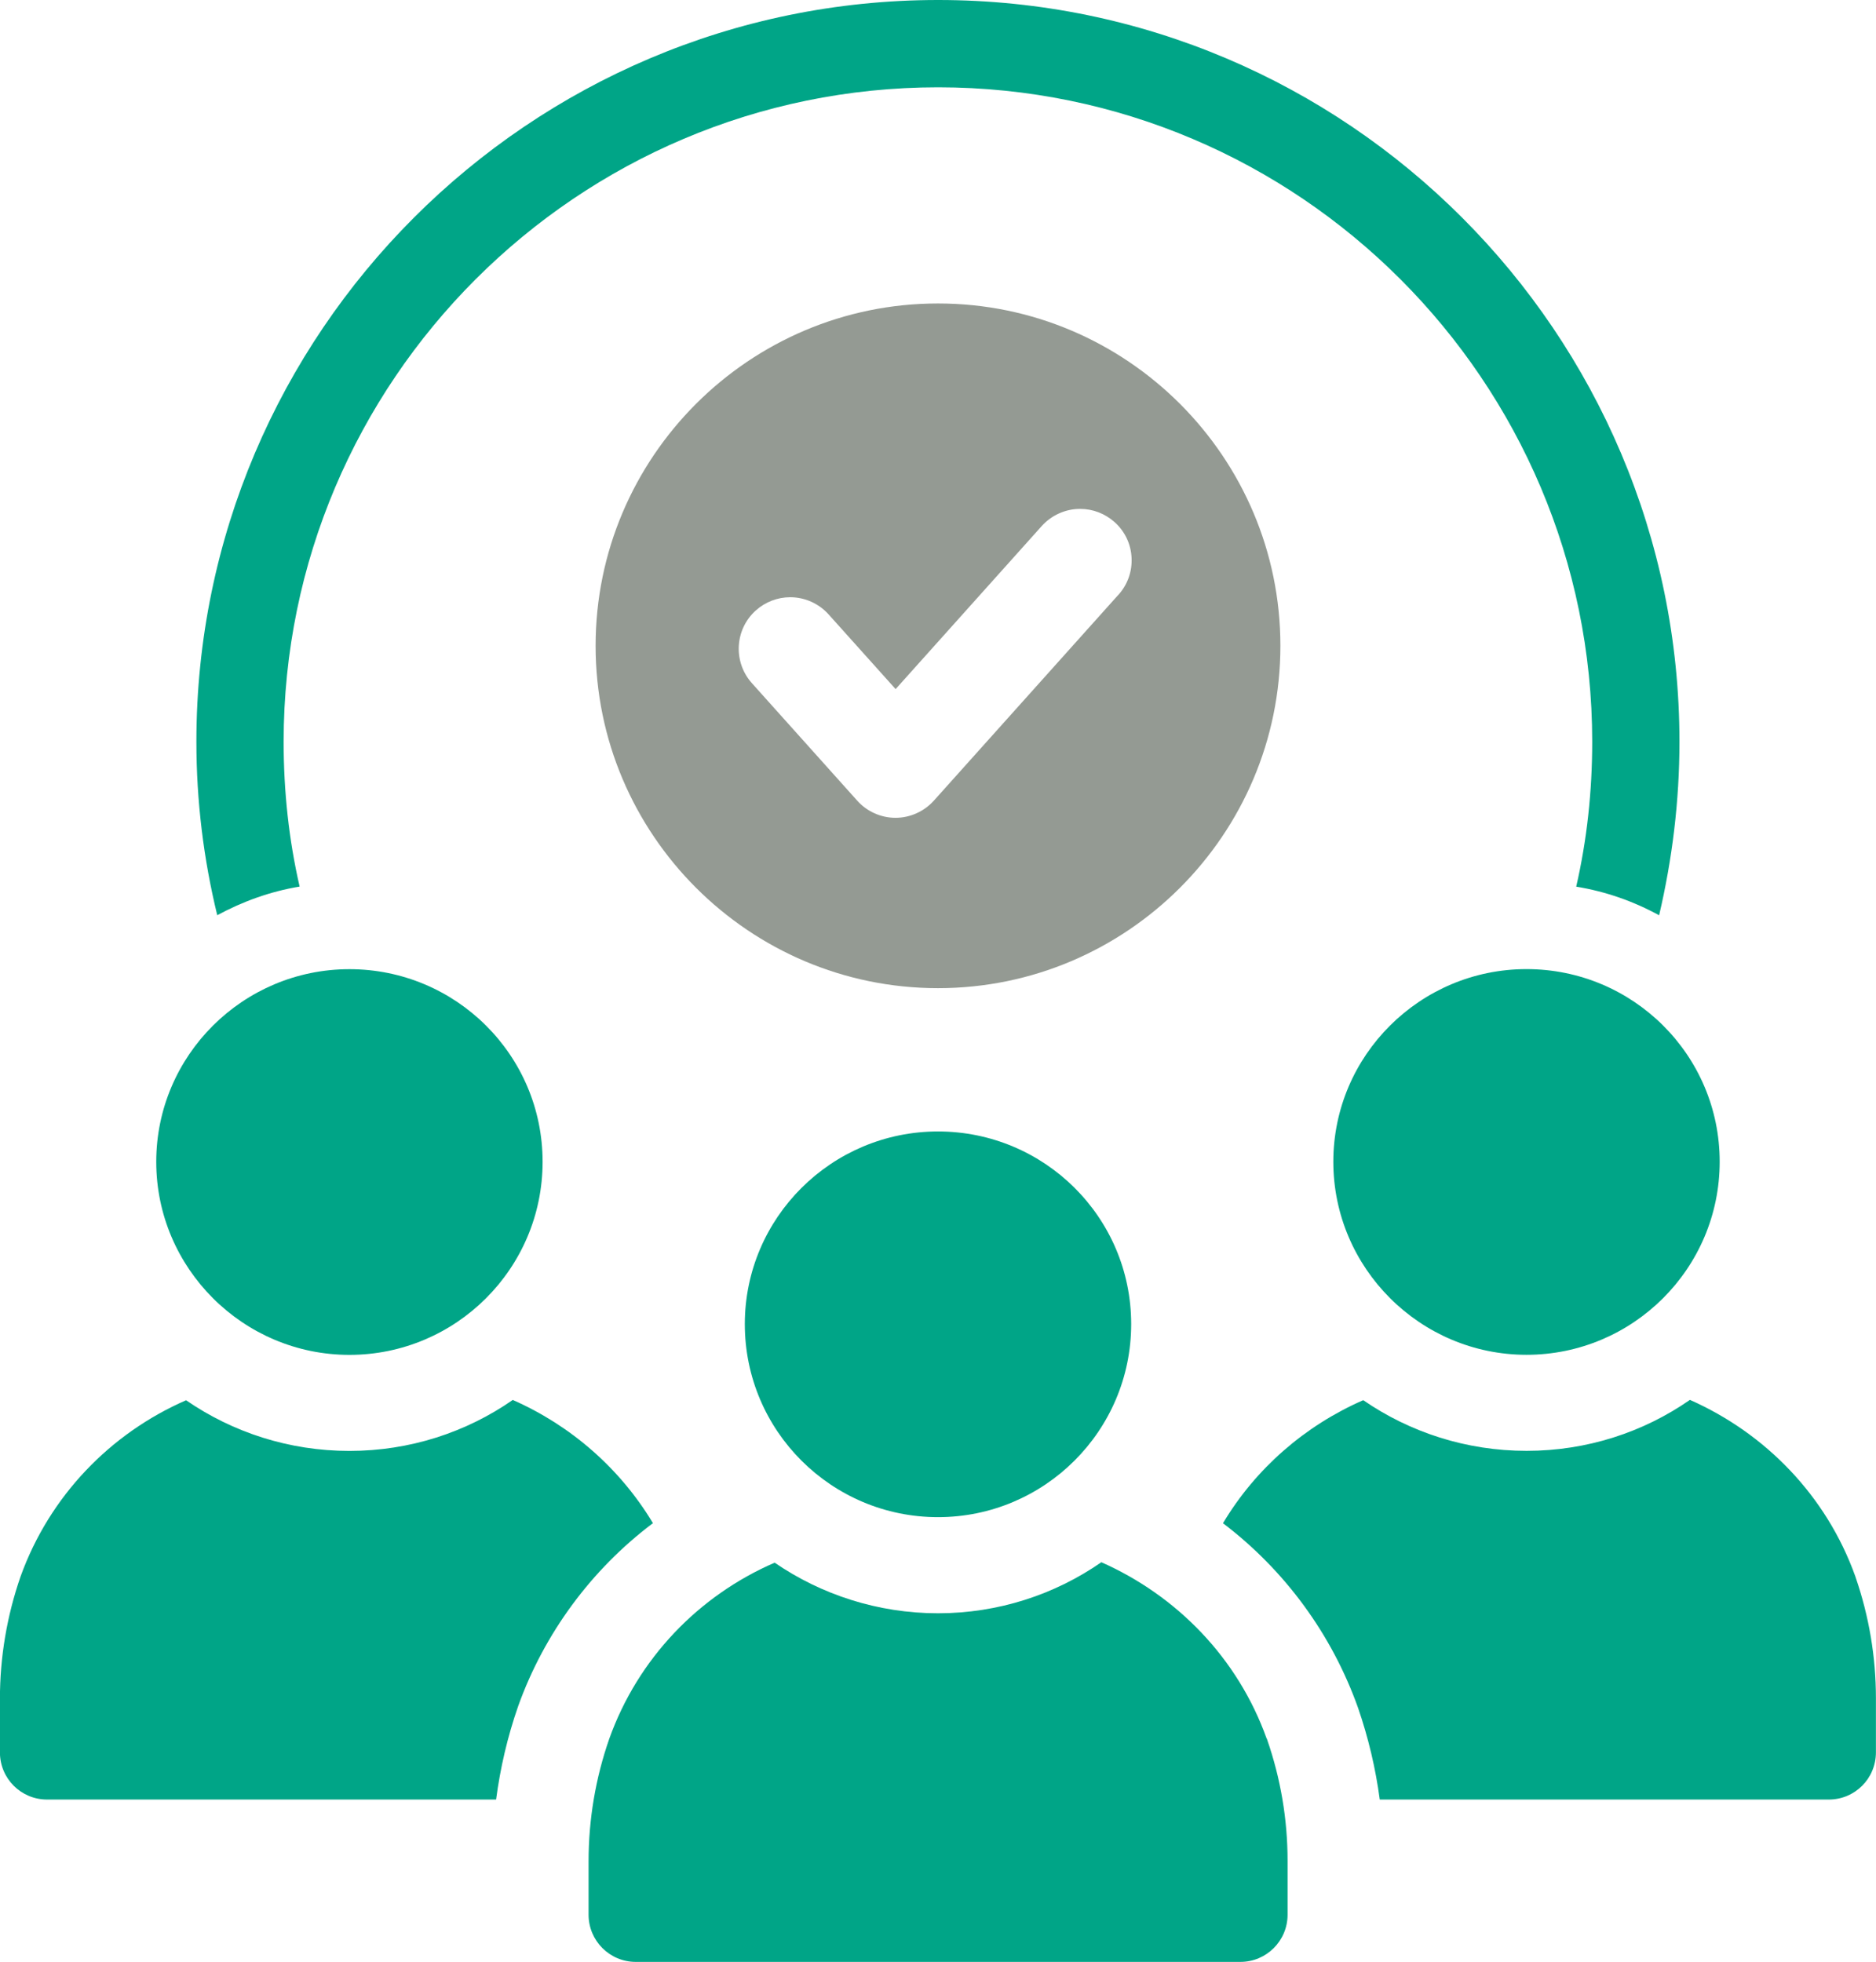
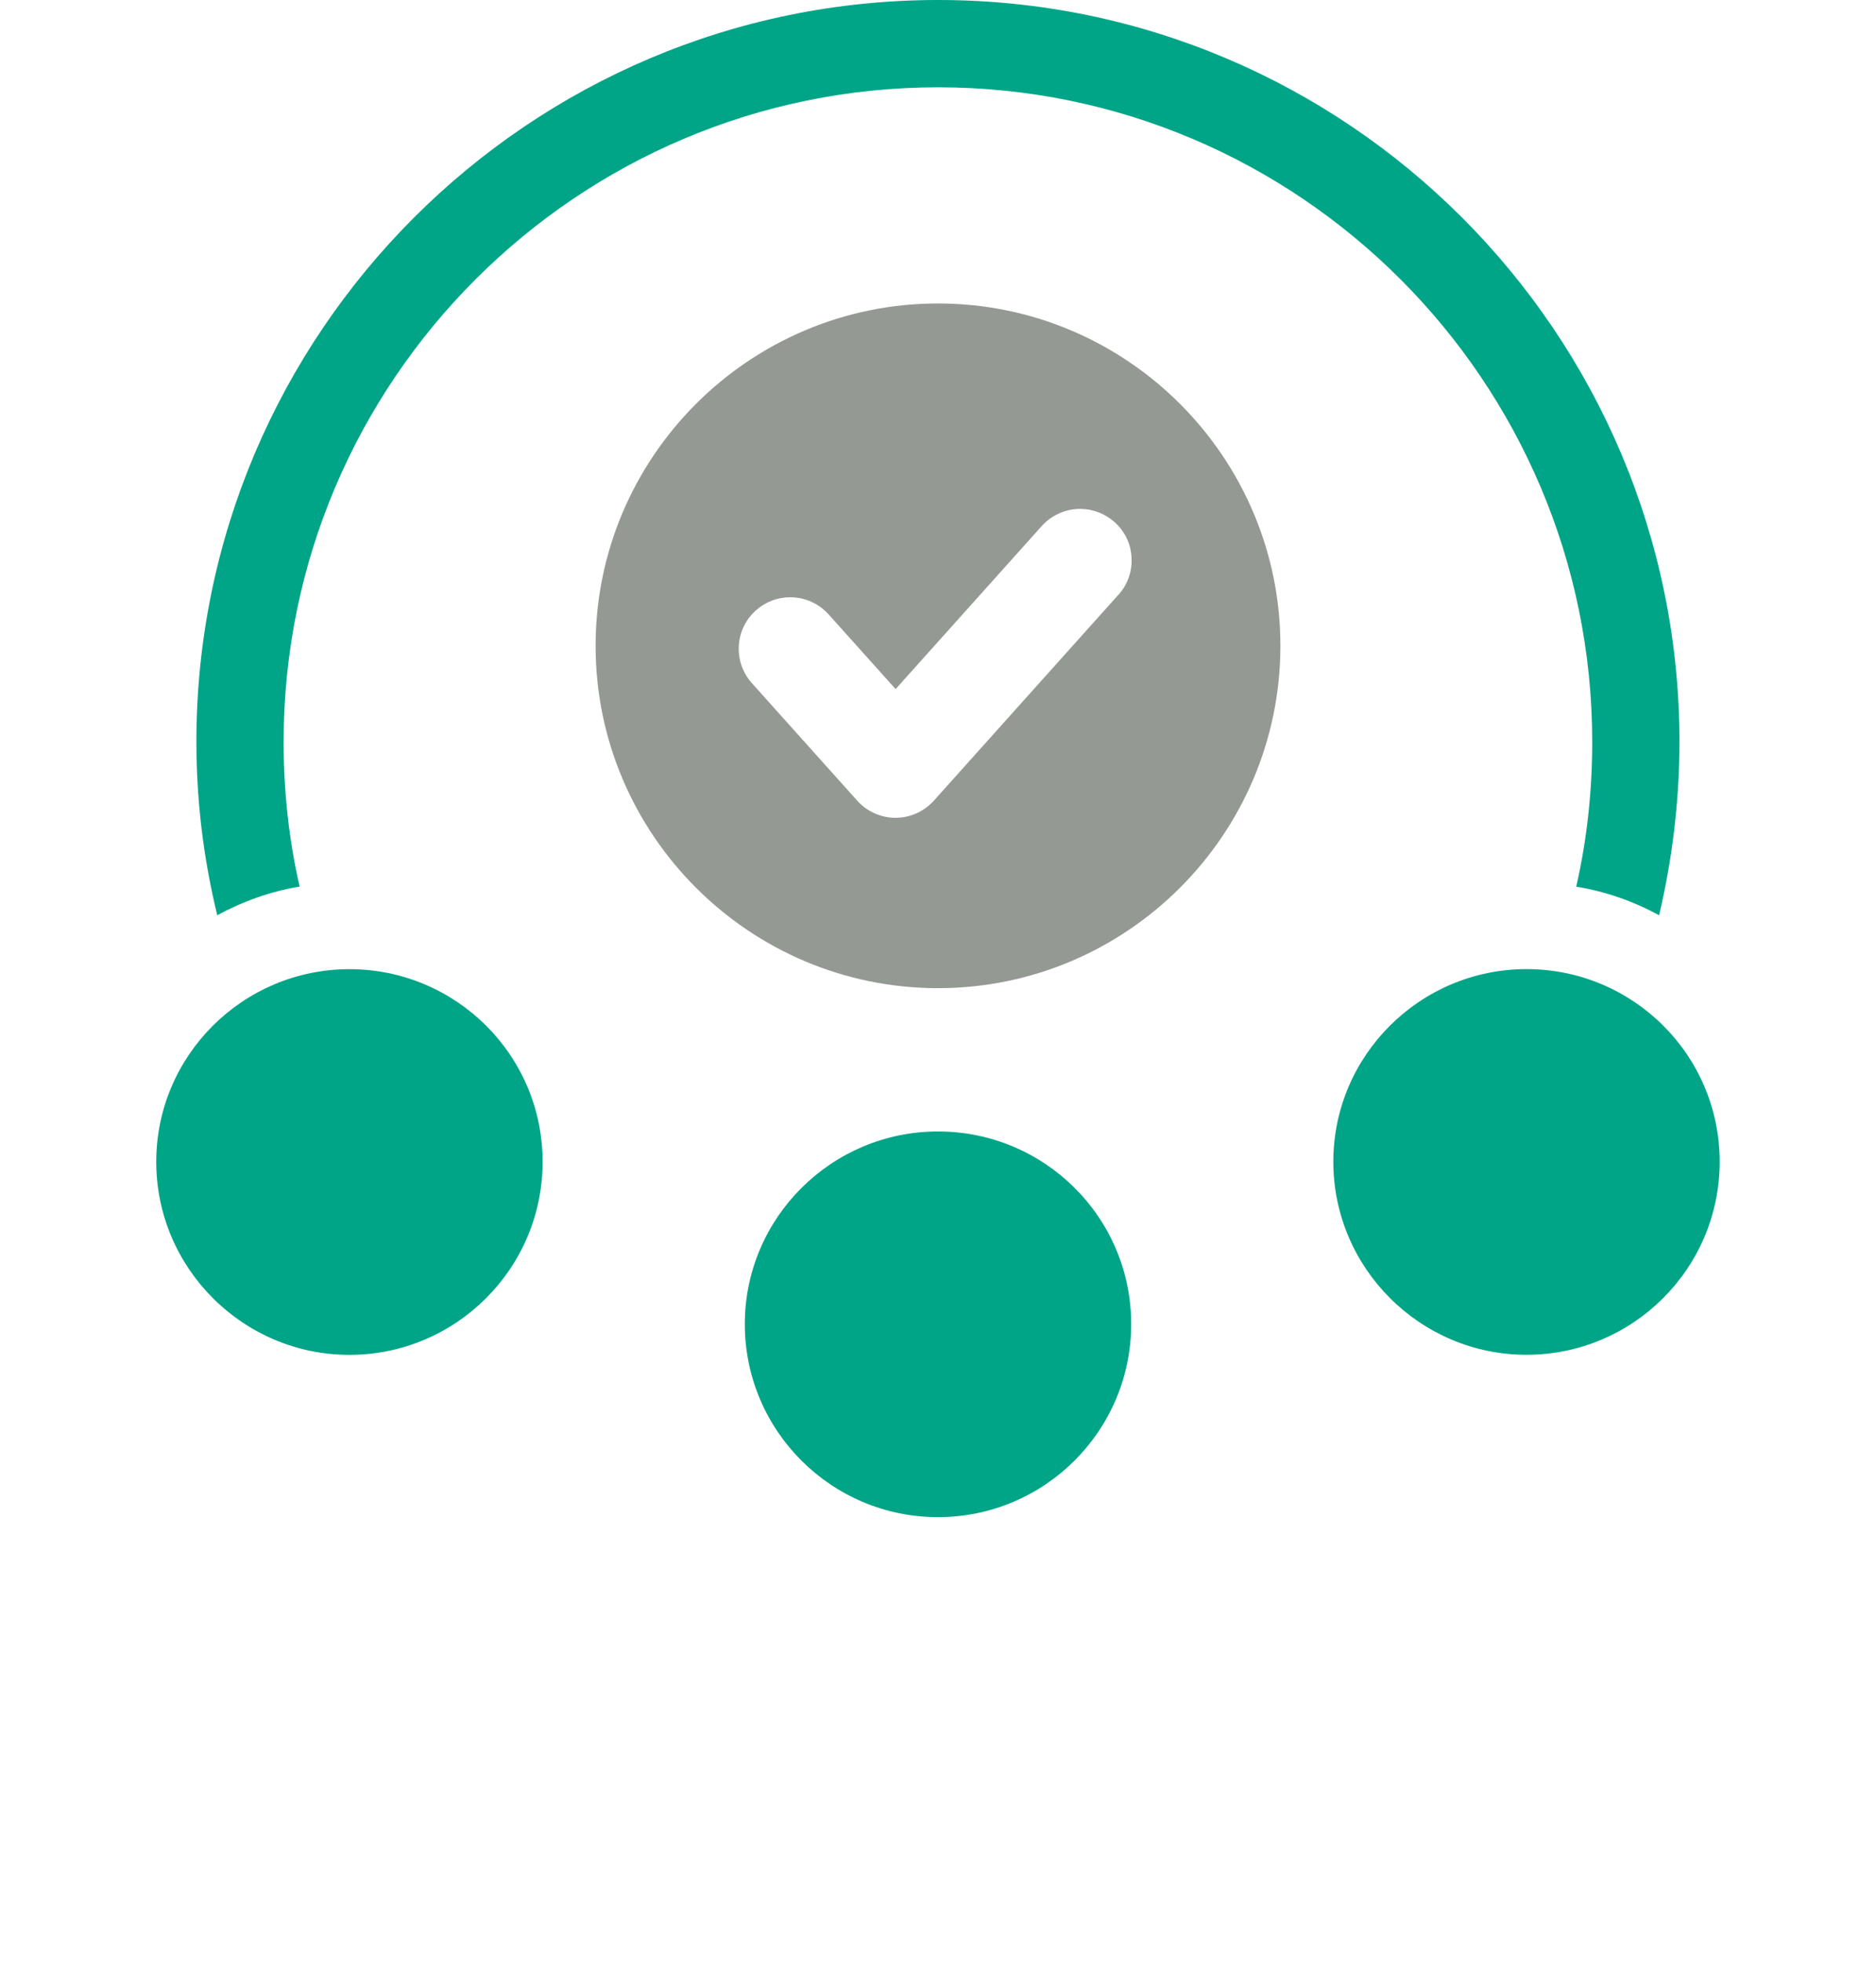
<svg xmlns="http://www.w3.org/2000/svg" id="uuid-1d59ccc3-6558-4016-87b4-abb5961a6d2a" data-name="Camada 2" viewBox="0 0 250.94 262.48">
  <defs>
    <style>      .uuid-39dadcd2-32dd-42f6-ab00-9a7f51487ed8 {        fill: #949a93;      }      .uuid-b614569a-59c8-4bac-8005-62e67a7b4431 {        fill: #00a587;      }    </style>
  </defs>
  <g id="uuid-85397c3e-8aad-48e1-91cb-1f8d59460af0" data-name="Layer 1">
    <g>
      <path class="uuid-39dadcd2-32dd-42f6-ab00-9a7f51487ed8" d="m171.27,86.4c0-25.25-20.55-45.8-45.8-45.8s-45.8,20.55-45.8,45.8,20.55,45.8,45.8,45.8,45.8-20.55,45.8-45.8Zm-21.67-6.83l-24.68,27.54c-1.31,1.45-3.18,2.3-5.13,2.3s-3.83-.84-5.13-2.3l-14.09-15.72c-2.53-2.83-2.3-7.2.54-9.73,1.26-1.13,2.9-1.76,4.59-1.76,1.96,0,3.83.84,5.14,2.3l8.96,9.99,19.55-21.82c1.31-1.45,3.18-2.29,5.13-2.29,1.7,0,3.33.63,4.6,1.76,1.38,1.23,2.19,2.92,2.28,4.76.1,1.83-.52,3.6-1.75,4.97Z" />
      <path class="uuid-b614569a-59c8-4bac-8005-62e67a7b4431" d="m40.08,118.62c-1.43-6.23-2.14-12.71-2.14-19.39,0-48.25,39.3-87.55,87.55-87.55s87.49,39.3,87.49,87.55c0,6.68-.71,13.16-2.14,19.39,3.96.65,7.65,1.95,11.09,3.83,1.75-7.46,2.72-15.24,2.72-23.22C224.65,44.55,180.17,0,125.49,0S26.27,44.55,26.27,99.22c0,7.98.97,15.76,2.79,23.22,3.37-1.82,7.07-3.18,11.02-3.83Z" />
-       <path class="uuid-b614569a-59c8-4bac-8005-62e67a7b4431" d="m87.35,203.79c-4.42-7.37-11.02-13.09-18.76-16.5-6.22,4.33-13.78,6.82-21.85,6.82s-15.63-2.49-21.85-6.78c-10.14,4.43-18.25,12.81-22.13,23.55-1.84,5.3-2.77,10.83-2.77,16.41v7.14c0,3.5,2.81,6.32,6.31,6.32h60.06c.55-4.19,1.52-8.39,2.95-12.49,3.5-9.77,9.82-18.3,18.02-24.48Z" />
      <path class="uuid-b614569a-59c8-4bac-8005-62e67a7b4431" d="m46.74,181.26c14.23,0,25.84-11.55,25.84-25.83s-11.61-25.77-25.84-25.77-25.84,11.55-25.84,25.77,11.61,25.83,25.84,25.83Z" />
-       <path class="uuid-b614569a-59c8-4bac-8005-62e67a7b4431" d="m248.22,211.02l-.05-.14c-3.87-10.79-12.03-19.13-22.12-23.6-6.22,4.33-13.78,6.82-21.85,6.82s-15.63-2.49-21.85-6.78c-7.79,3.41-14.38,9.13-18.76,16.46,8.25,6.27,14.56,14.84,18.07,24.71,1.38,4.01,2.35,8.11,2.9,12.26h60.06c3.5,0,6.31-2.81,6.31-6.32v-7.24c0-5.49-.92-10.97-2.72-16.18Z" />
      <path class="uuid-b614569a-59c8-4bac-8005-62e67a7b4431" d="m204.19,129.65c-14.22,0-25.84,11.55-25.84,25.77s11.61,25.83,25.84,25.83,25.84-11.55,25.84-25.83-11.61-25.77-25.84-25.77Z" />
-       <path class="uuid-b614569a-59c8-4bac-8005-62e67a7b4431" d="m169.44,232.62c-3.86-10.82-12.04-19.15-22.12-23.62-6.22,4.33-13.8,6.83-21.85,6.83s-15.63-2.5-21.85-6.77c-10.15,4.4-18.27,12.79-22.12,23.55-1.84,5.27-2.77,10.81-2.77,16.39v7.16c0,3.48,2.82,6.31,6.31,6.31h80.88c3.48,0,6.31-2.82,6.31-6.31v-7.24c0-5.52-.93-11-2.74-16.21l-.03-.1Z" />
      <path class="uuid-b614569a-59c8-4bac-8005-62e67a7b4431" d="m99.63,177.14c0,14.29,11.61,25.83,25.84,25.83s25.84-11.55,25.84-25.83-11.61-25.77-25.84-25.77-25.84,11.55-25.84,25.77Z" />
    </g>
  </g>
</svg>